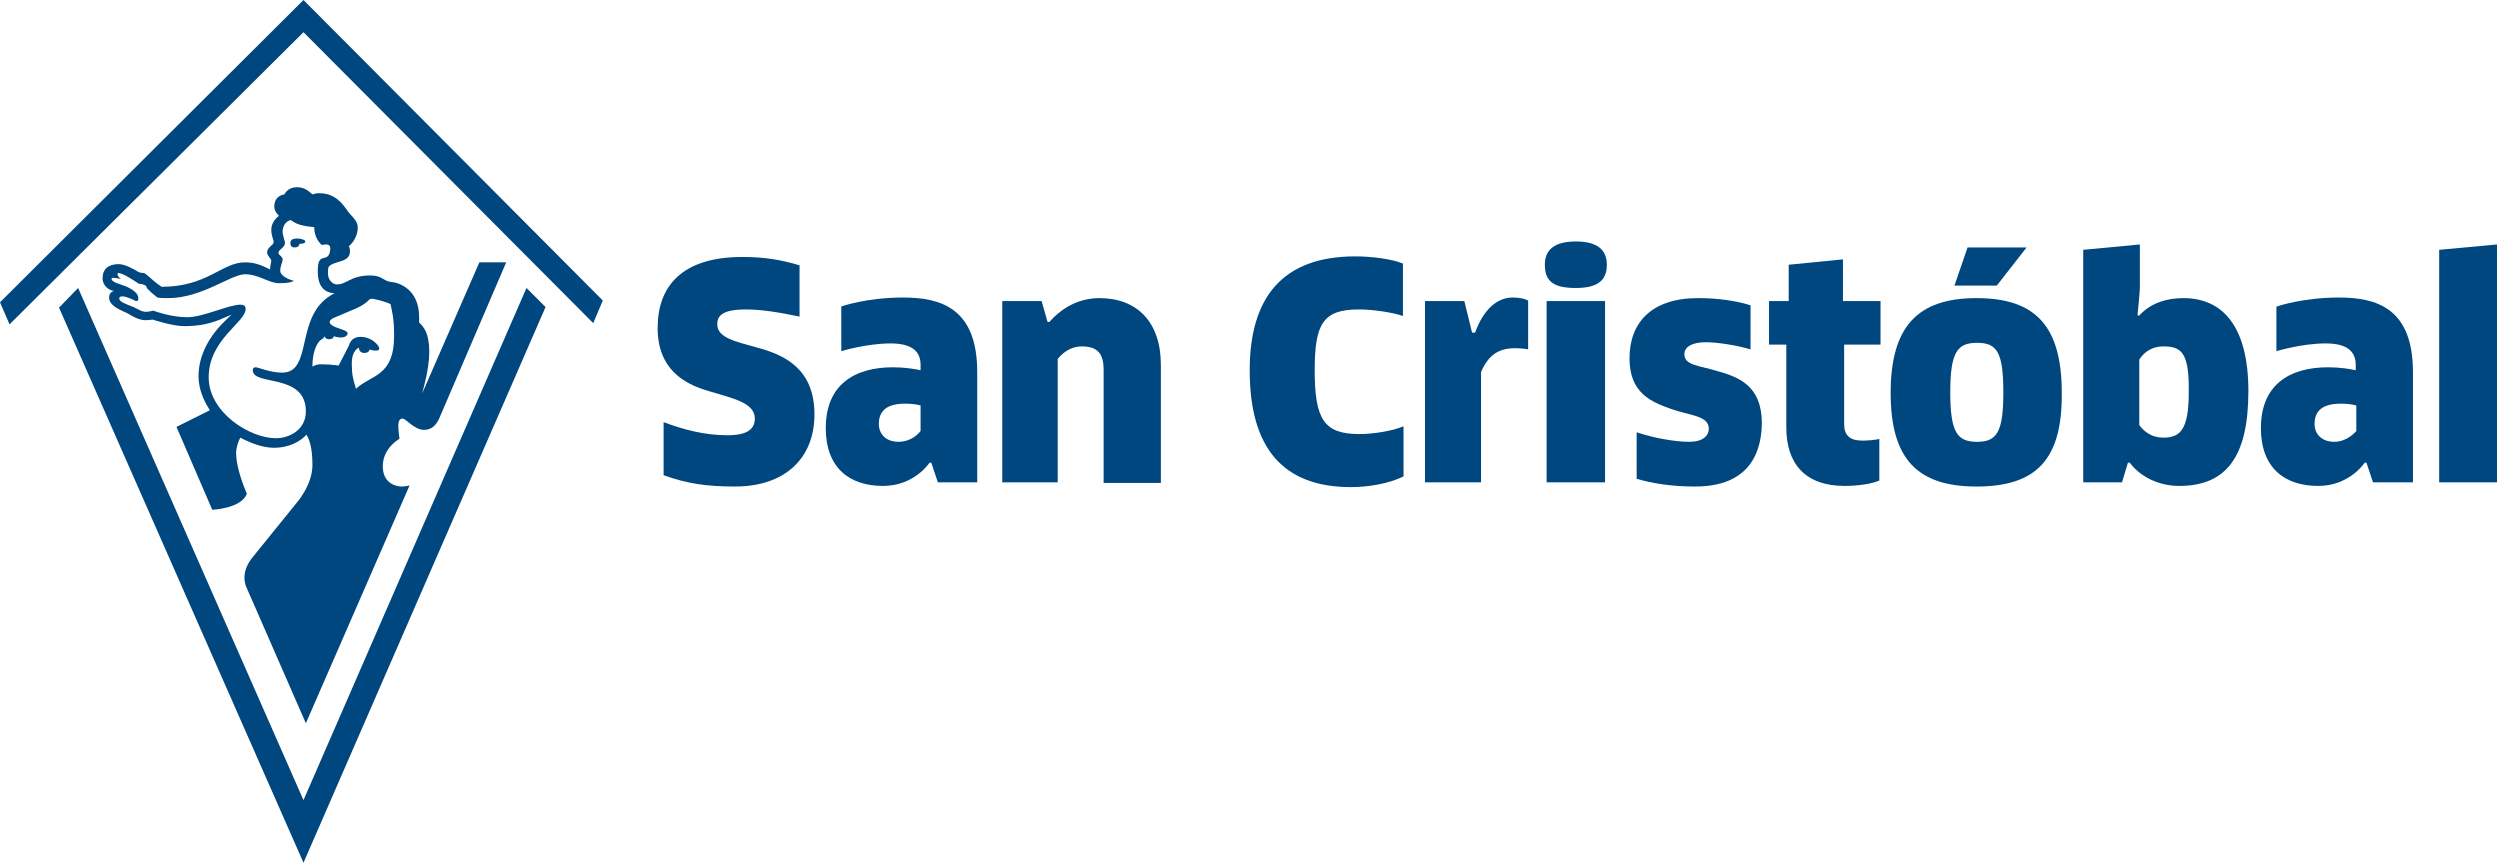
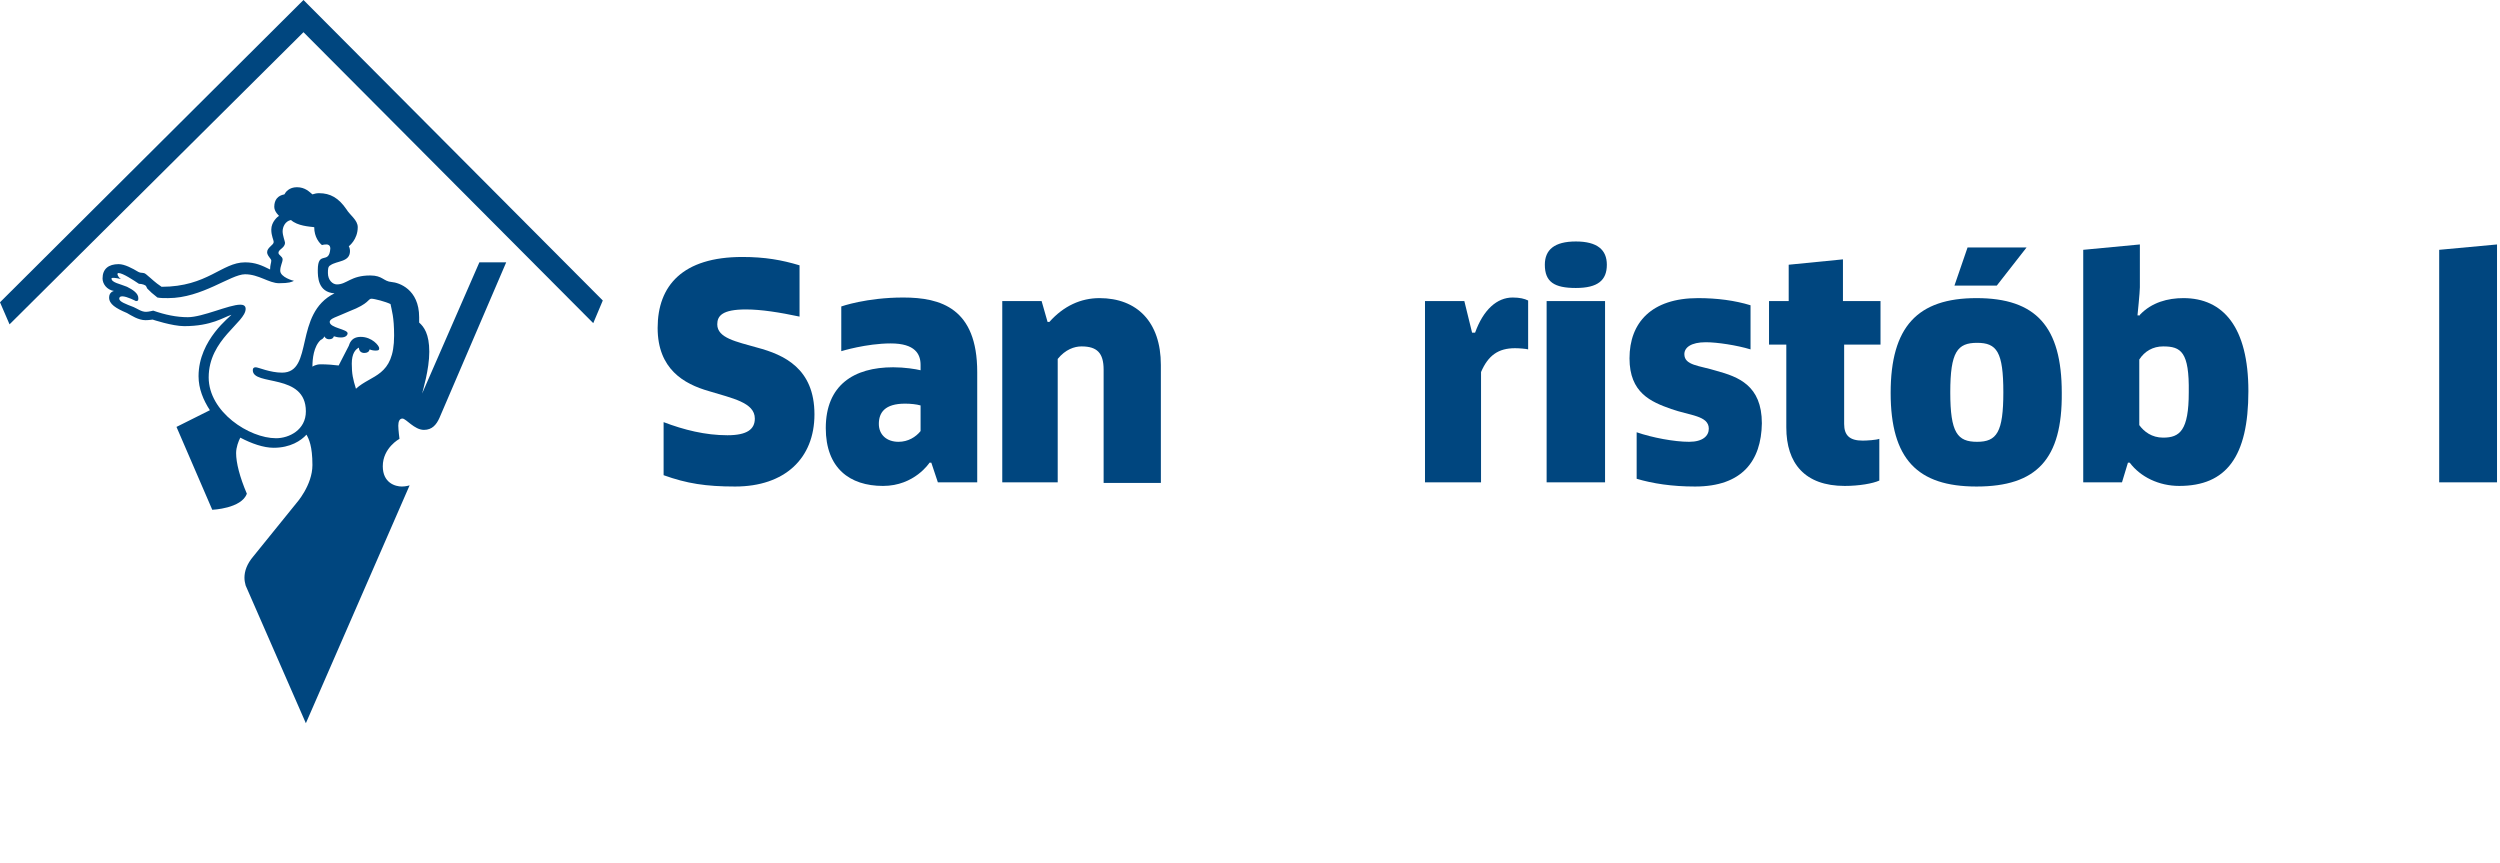
<svg xmlns="http://www.w3.org/2000/svg" xmlns:ns1="http://www.inkscape.org/namespaces/inkscape" xmlns:ns2="http://sodipodi.sourceforge.net/DTD/sodipodi-0.dtd" ns1:version="1.0rc1 (09960d6, 2020-04-09)" ns2:docname="logo.svg" xml:space="preserve" style="enable-background:new 0 0 419.3 144.7;" viewBox="0 0 419.3 144.7" y="0px" x="0px" id="Layer_1" version="1.1">
  <defs id="defs105">
    <clipPath id="clipPath117" clipPathUnits="userSpaceOnUse">
      <path ns1:connector-curvature="0" d="m 194.9,96 v 18.301 h 11.104 v -5.898 c -1.45,-1.153 -2.987,-2.258 -4.562,-3.203 -0.327,-0.196 -0.712,-0.275 -1.049,-0.453 -0.482,-0.255 -0.935,-0.562 -1.402,-0.842 -0.714,-0.428 -0.566,-1.077 -0.047,-1.133 0.173,-0.019 0.387,0.029 0.625,0.172 0.467,0.28 0.919,0.585 1.4,0.84 0.292,0.155 0.631,0.217 0.914,0.387 1.415,0.849 2.798,1.801 4.121,2.811 V 96 Z" style="fill:#ff0000;fill-opacity:1;fill-rule:nonzero;stroke:none" id="path119" />
    </clipPath>
  </defs>
  <ns2:namedview ns1:current-layer="Layer_1" ns1:window-maximized="1" ns1:window-y="23" ns1:window-x="0" ns1:cy="72.35" ns1:cx="209.65" ns1:zoom="1.7839256" showgrid="false" id="namedview103" ns1:window-height="855" ns1:window-width="1440" ns1:pageshadow="2" ns1:pageopacity="0" guidetolerance="10" gridtolerance="10" objecttolerance="10" borderopacity="1" bordercolor="#666666" pagecolor="#ffffff" />
  <style id="style10" type="text/css">
	.st0{fill:#00467F;}
	.st1{fill:none;}
</style>
  <g id="g88">
    <g id="g70">
      <g id="g68">
        <g id="g36">
          <path id="path12" d="M123.3,81.6c-4.9,0-8.1-0.5-12-1.9v-8.9c3.4,1.3,7,2.2,10.7,2.2c3.3,0,4.6-1,4.6-2.8c0-2.7-3.8-3.4-7.7-4.6      c-4.2-1.2-8.6-3.7-8.6-10.6c0-7.1,4.2-11.9,14.2-11.9c3.8,0,6.6,0.5,9.6,1.4v8.6c-3.3-0.7-6.4-1.2-9-1.2c-4,0-4.8,1.1-4.8,2.5      c0,2.3,3.2,2.9,6.7,3.9c4.5,1.2,9.6,3.5,9.6,11.2C136.6,76.9,131.6,81.6,123.3,81.6z" class="st0" />
          <path id="path14" d="M141.1,51.4c0,0,4.2-1.5,10.4-1.5c6.3,0,12.4,1.8,12.4,12.5v18.5h-6.6l-1.1-3.3h-0.3c0,0-2.5,3.9-7.8,3.9      c-5.6,0-9.6-3-9.6-9.7c0-7.2,4.7-10.2,11.3-10.2c1.9,0,3.8,0.3,4.6,0.5v-0.9c0-1.8-0.9-3.6-5-3.6c-4.1,0-8.3,1.3-8.3,1.3V51.4z       M154.4,72.3V68c-0.7-0.2-1.7-0.3-2.6-0.3c-3.4,0-4.4,1.5-4.4,3.4c0,1.8,1.3,3,3.3,3C152.3,74.1,153.6,73.3,154.4,72.3z" class="st0" />
          <path id="path16" d="M177.6,80.9h-9.5V50.5h6.6l1,3.5l0,0h0.3c2.4-2.7,5.3-4,8.4-4c6.3,0,10.3,4,10.3,11.2v19.8h-9.6v-19      c0-2.8-1.1-3.9-3.7-3.9c-1.2,0-2.7,0.5-4,2.1V80.9z" class="st0" />
-           <path id="path18" d="M235.3,53c-1.7-0.6-5-1.1-7.4-1.1c-6,0-7.4,2.4-7.4,10.2c0,8.3,1.6,10.7,7.5,10.7c2.3,0,5.5-0.5,7.4-1.3      v8.4c-2.4,1.2-5.9,1.8-8.8,1.8c-11.3,0-17-6.4-17-19.6c0-12.2,5.5-19.1,17.7-19.1c2.7,0,6,0.4,8,1.2V53z" class="st0" />
          <path id="path20" d="M248.5,80.9h-9.5V50.5h6.6l1.3,5.3h0.5c1.4-3.9,3.7-5.9,6.3-5.9c1.2,0,2,0.2,2.6,0.5v8.2      c-0.3-0.1-1.5-0.2-2.2-0.2c-2.8,0-4.5,1.2-5.7,4V80.9z" class="st0" />
          <path id="path22" d="M264.3,48.3c-3.6,0-5.2-1-5.2-3.9c0-2.5,1.6-3.9,5.2-3.9c3.6,0,5.2,1.4,5.2,3.9      C269.5,47,268,48.3,264.3,48.3z M259.4,80.9V50.5h9.8v30.4H259.4z" class="st0" />
          <path id="path24" d="M284.3,81.6c-3.9,0-7.1-0.5-9.8-1.3v-7.8c2.6,0.9,6.3,1.6,8.8,1.6c2.3,0,3.3-1,3.3-2.2      c0-2.2-3.2-2.2-6.3-3.3c-3.4-1.2-7-2.7-7-8.5c0-6,3.7-10.1,11.5-10.1c3.2,0,6.2,0.4,8.8,1.2v7.4c-2.3-0.7-5.6-1.2-7.5-1.2      c-2.5,0-3.6,0.9-3.6,2c0,1.9,2.5,1.9,5.4,2.8c3.6,1,7.6,2.4,7.6,8.8C295.4,77.3,292.2,81.6,284.3,81.6z" class="st0" />
          <path id="path26" d="M309.3,57.8v13.3c0,1.9,0.9,2.8,3.1,2.8c0.7,0,2.3-0.1,2.8-0.3v7c-1.1,0.5-3.4,0.9-5.8,0.9      c-6.7,0-9.8-3.8-9.8-9.8V57.8h-2.9v-7.3h3.3l0-6.1l9.1-0.9v7h6.3v7.3H309.3z" class="st0" />
          <path id="path28" d="M331.5,81.6c-9.9,0-14.4-4.6-14.4-15.7c0-11.1,4.5-15.9,14.4-15.9c10,0,14.3,4.8,14.3,15.9      C345.9,77,341.6,81.6,331.5,81.6z M331.6,74.1c3.3,0,4.4-1.6,4.4-8.3c0-6.8-1.1-8.3-4.4-8.3c-3.3,0-4.5,1.5-4.5,8.3      C327.1,72.6,328.3,74.1,331.6,74.1z M339.9,41.5l-5,6.4h-7.1l2.2-6.4H339.9z" class="st0" />
          <path id="path30" d="M358.9,52.8c2-2.1,4.7-2.8,7.3-2.8c6.7,0,10.9,4.9,10.9,15.6c0,11-3.7,15.9-11.6,15.9      c-3.4,0-6.5-1.5-8.3-3.9h-0.3l-1,3.3h-6.5v-39l9.5-0.9v7.2c0,0.8-0.4,4.7-0.4,4.7H358.9z M362.8,58.1c-1.7,0-3.1,0.8-4,2.2v11      c0.8,1.1,2.1,2.1,4,2.1c2.8,0,4.3-1.2,4.3-7.6C367.2,59,365.8,58.1,362.8,58.1z" class="st0" />
-           <path id="path32" d="M381.9,51.4c0,0,4.2-1.5,10.4-1.5c6.3,0,12.4,1.8,12.4,12.5v18.5H398l-1.1-3.3h-0.3c0,0-2.5,3.9-7.8,3.9      c-5.6,0-9.6-3-9.6-9.7c0-7.2,4.7-10.2,11.3-10.2c1.9,0,3.8,0.3,4.6,0.5v-0.9c0-1.8-0.9-3.6-5-3.6c-4.1,0-8.3,1.3-8.3,1.3V51.4z       M395.2,72.3V68c-0.7-0.2-1.7-0.3-2.6-0.3c-3.4,0-4.4,1.5-4.4,3.4c0,1.8,1.3,3,3.3,3C393,74.1,394.3,73.3,395.2,72.3z" class="st0" />
          <path id="path34" d="M409.1,80.9v-39l9.7-0.9v39.9H409.1z" class="st0" />
        </g>
        <g id="g66">
				
				
				
				
				
				
				
				
				
				
				
				
				
				
			</g>
      </g>
    </g>
    <g id="g86">
      <path id="path72" d="M56.1,49.3c-2.8-0.2-2.8-2.8-2.8-3.9c0-3.3,1.9-0.7,2.1-3.6c0-0.6-0.4-0.7-0.6-0.7c-0.6,0-0.7,0.1-0.8,0.1    c-0.4-0.2-1.3-1.3-1.3-3c-0.8-0.1-2.8-0.2-3.9-1.2c-1.1,0.2-1.4,1.2-1.4,1.9c0,0.7,0.4,1.7,0.4,1.9c0,0.8-1.1,1.1-1.1,1.7    c0,0.4,0.7,0.6,0.7,1.1c0,0.5-0.4,1.1-0.4,1.9c0,1.1,2.1,1.7,2.3,1.7c-0.4,0.1-0.8,0.4-2.5,0.4c-1.7,0-3.4-1.5-5.7-1.5    c-2.4,0-7.2,4-12.9,4c-0.7,0-1.3,0-1.8-0.1c-0.8-0.7-1.1-0.9-1.7-1.5L24.5,48c-0.1-0.1-0.7-0.4-1.2-0.4c-1-0.6-2.7-1.8-3.4-1.8    c-0.1,0-0.2,0-0.2,0.2c0,0.1,0.2,0.6,0.6,0.8c-0.4-0.1-1-0.2-1.2-0.2c-0.1,0-0.4,0-0.4,0.1c0,0.7,1.4,0.9,2.6,1.4    c0.9,0.5,1.9,1.1,1.9,1.9c0,0.2,0,0.5-0.4,0.5c0,0-1.4-0.8-2.3-0.8c-0.4,0-0.5,0.1-0.5,0.4c0,0.5,1.1,0.9,2.4,1.4    c0.7,0.4,1.3,0.8,2.1,0.8c0.4,0,1.2-0.2,1.2-0.2c2,0.7,3.9,1.1,5.8,1.1c2.5,0,6.9-2.1,8.8-2.1c0.5,0,0.9,0.1,0.9,0.7    c0,2.3-6.2,5.1-6.2,11.5c0,5.8,6.8,10.2,11.3,10.2c2.1,0,5-1.4,5-4.5c0-6.5-8.9-4.1-8.9-6.9c0-0.2,0.1-0.5,0.5-0.5    c0.4,0,2.4,0.9,4.4,0.9C52.7,62.5,49.2,52.6,56.1,49.3z M50.3,41c0,0.4-0.4,0.6-0.8,0.6c-0.5,0-0.7-0.4-0.7-0.7    c0-0.6,0.3-0.8,1.2-0.8c0.6,0,1.3,0.2,1.3,0.6C51.3,40.7,51.1,41,50.3,41z" class="st1" />
      <path id="path74" d="M55.4,54.1c0,0.9,3,1.2,3,1.9c0,0.4-0.2,0.7-1.1,0.7c-0.6,0-0.8-0.1-1.2-0.2C56,56.7,55.8,57,55.3,57    c-0.6,0-0.8-0.5-0.8-0.5s-0.1,0.4-0.6,0.6c-1.2,1.1-1.4,3.2-1.4,4.5c0,0,0.5-0.4,1.4-0.4c0.9,0,2.2,0.1,3,0.2l1.7-3.3    c0.1-0.2,0.4-1.5,2-1.5c1.9,0,3.1,1.5,3.1,1.9c0,0.2-0.1,0.4-0.6,0.4c-0.4,0-0.7-0.1-1-0.2c-0.1,0.4-0.5,0.6-0.9,0.6    c-0.6,0-0.9-0.4-0.9-0.9C59.5,58.6,59,59.4,59,61c0,1.7,0.2,2.6,0.7,4.3c2.6-2.4,6.4-2,6.4-8.9c0-3.2-0.3-4.3-0.6-5.3    c-0.8-0.5-2.7-0.9-3.2-0.9c-0.6,0-0.2,0.8-3.6,2.2C56.5,53.3,55.4,53.5,55.4,54.1z" class="st1" />
      <g id="g78">
-         <polygon id="polygon76" points="50.9,134.2 13.1,48.3 9.9,51.6 50.9,144.7 91.5,51.5 88.3,48.3    " class="st0" />
-       </g>
+         </g>
      <path id="path80" d="M55,45.8c0-0.6,0-1.1,0.4-1.3c1.1-0.8,3.3-0.5,3.3-2.4c0-0.5-0.2-0.8-0.2-0.8s1.5-1.1,1.5-3.2    c0-1.2-1.3-2-1.9-3c-1.3-1.9-2.7-2.7-4.6-2.7c-0.5,0-0.7,0.1-1.1,0.2c-0.5-0.4-1.2-1.2-2.6-1.2c-1.3,0-1.9,0.8-2.1,1.2    c-1.1,0.2-1.7,0.9-1.7,2.1c0,0.8,0.8,1.5,0.8,1.5c-0.2,0.1-1.3,1-1.3,2.3c0,1.1,0.4,1.7,0.4,2.1c0,0.5-1.1,0.9-1.1,1.7    c0,0.6,0.7,1.1,0.7,1.4c0,0.4-0.2,0.7-0.2,1.5c-1.4-0.7-2.5-1.2-4.2-1.2c-3.9,0-6.3,4.1-14,4.1c-1.2-0.8-1.5-1.2-2.6-2.1    c-0.5-0.4-0.7-0.1-1.3-0.4c-1-0.6-2.3-1.3-3.3-1.3c-1.7,0-2.7,0.8-2.7,2.4c0,0.9,0.7,1.9,1.9,2.1c-0.7,0.2-0.8,0.8-0.8,1.1    c0,1.1,1.1,1.8,3,2.6c0.7,0.4,1.9,1.2,3.1,1.2c0.6,0,1.1-0.1,1.2-0.1c0,0,3.3,1.1,5.3,1.1c4.6,0,6.6-1.5,7.9-1.9    c0,0.2-5.5,4.1-5.5,10.3c0,2.1,0.8,4,1.9,5.7l-5.6,2.8l6,13.9c0,0,4.9-0.2,5.8-2.7c-1.2-2.8-1.8-5.2-1.8-6.8c0-1,0.4-2,0.7-2.6    c1.9,1,3.9,1.7,5.6,1.7c2.8,0,4.6-1.2,5.5-2.2c0.4,0.7,1,1.9,1,5.1c0,3.4-2.7,6.4-2.7,6.4l-7.2,8.9c-1.1,1.3-1.5,2.5-1.5,3.6    c0,0.5,0.1,0.9,0.2,1.3l10.1,23.1l17.4-39.9c0,0-0.6,0.2-1.3,0.2c-1.1,0-3.2-0.6-3.2-3.4c0-3.1,2.8-4.6,2.8-4.6s-0.2-1.5-0.2-2.2    c0-0.7,0.2-1.2,0.7-1.2c0.6,0,2,1.9,3.6,1.9c1.4,0,2.1-0.9,2.6-2L84.9,44h-4.5l-9.6,22c0.1-0.5,1.2-4,1.2-7c0-3-0.9-4.2-1.7-4.9    v-0.9c0-4.7-3.4-5.8-4.6-5.9c-1.4-0.1-1.5-1.1-3.6-1.1c-3.3,0-3.9,1.5-5.6,1.5C55.8,47.7,55,47,55,45.8z M47.3,62.5    c-2,0-4-0.9-4.4-0.9c-0.4,0-0.5,0.2-0.5,0.5c0,2.7,8.9,0.4,8.9,6.9c0,3.1-2.8,4.5-5,4.5c-4.5,0-11.3-4.4-11.3-10.2    c0-6.4,6.2-9.2,6.2-11.5c0-0.6-0.5-0.7-0.9-0.7c-1.9,0-6.3,2.1-8.8,2.1c-1.9,0-3.8-0.4-5.8-1.1c0,0-0.8,0.2-1.2,0.2    c-0.8,0-1.4-0.5-2.1-0.8c-1.3-0.5-2.4-0.9-2.4-1.4c0-0.2,0.1-0.4,0.5-0.4c0.8,0,2.3,0.8,2.3,0.8c0.4,0,0.4-0.2,0.4-0.5    c0-0.8-0.9-1.4-1.9-1.9c-1.2-0.5-2.6-0.7-2.6-1.4c0-0.1,0.2-0.1,0.4-0.1c0.2,0,0.8,0.1,1.2,0.2c-0.4-0.2-0.6-0.7-0.6-0.8    c0-0.2,0.1-0.2,0.2-0.2c0.7,0,2.5,1.2,3.4,1.8c0.5,0,1.1,0.2,1.2,0.4l0.2,0.4c0.6,0.6,0.8,0.8,1.7,1.5c0.5,0.1,1.1,0.1,1.8,0.1    c5.7,0,10.5-4,12.9-4c2.3,0,4,1.5,5.7,1.5c1.7,0,2.1-0.2,2.5-0.4c-0.1,0-2.3-0.6-2.3-1.7c0-0.8,0.4-1.4,0.4-1.9    c0-0.5-0.7-0.7-0.7-1.1c0-0.6,1.1-0.8,1.1-1.7c0-0.2-0.4-1.2-0.4-1.9c0-0.7,0.4-1.7,1.4-1.9c1.1,1,3.1,1.1,3.9,1.2    c0,1.7,0.9,2.7,1.3,3c0.1,0,0.2-0.1,0.8-0.1c0.2,0,0.6,0.1,0.6,0.7c-0.2,2.8-2.1,0.2-2.1,3.6c0,1.1,0,3.7,2.8,3.9    C49.2,52.6,52.7,62.5,47.3,62.5z M62.3,50.1c0.5,0,2.4,0.5,3.2,0.9c0.2,1.1,0.6,2.1,0.6,5.3c0,6.9-3.8,6.5-6.4,8.9    C59.2,63.6,59,62.7,59,61c0-1.7,0.6-2.4,1.2-2.7c0,0.6,0.4,0.9,0.9,0.9c0.5,0,0.8-0.2,0.9-0.6c0.2,0.1,0.6,0.2,1,0.2    c0.5,0,0.6-0.1,0.6-0.4c0-0.4-1.2-1.9-3.1-1.9c-1.7,0-1.9,1.3-2,1.5l-1.7,3.3c-0.7-0.1-2-0.2-3-0.2c-0.9,0-1.4,0.4-1.4,0.4    c0-1.3,0.2-3.4,1.4-4.5c0.5-0.2,0.6-0.6,0.6-0.6s0.2,0.5,0.8,0.5c0.5,0,0.7-0.2,0.8-0.5c0.4,0.1,0.6,0.2,1.2,0.2    c0.8,0,1.1-0.4,1.1-0.7c0-0.7-3-0.9-3-1.9c0-0.6,1.1-0.8,3.3-1.8C62,50.9,61.7,50.1,62.3,50.1z" class="st0" />
-       <path id="path82" d="M49.9,40c-0.8,0-1.2,0.2-1.2,0.8c0,0.4,0.2,0.7,0.7,0.7c0.5,0,0.8-0.2,0.8-0.6c0.8,0,1-0.2,1-0.4    C51.3,40.3,50.5,40,49.9,40z" class="st0" />
      <polygon id="polygon84" points="50.9,0 50.9,0 50.9,0 0,50.7 1.6,54.4 50.9,5.4 99.5,54.2 101.1,50.4   " class="st0" />
    </g>
  </g>
  <g id="g90">
</g>
  <g id="g92">
</g>
  <g id="g94">
</g>
  <g id="g96">
</g>
  <g id="g98">
</g>
  <g id="g100">
</g>
</svg>